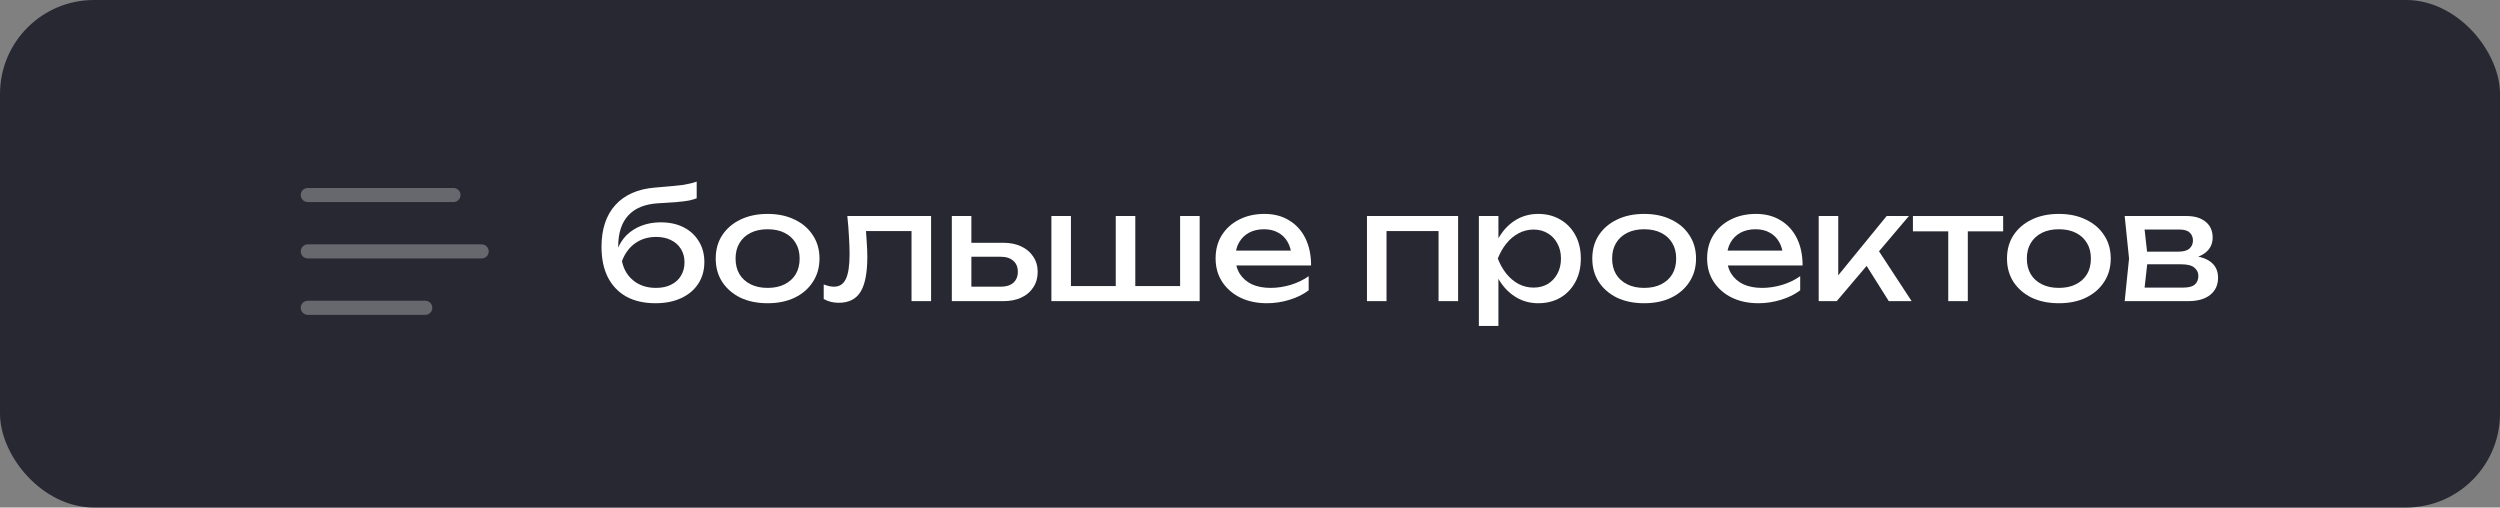
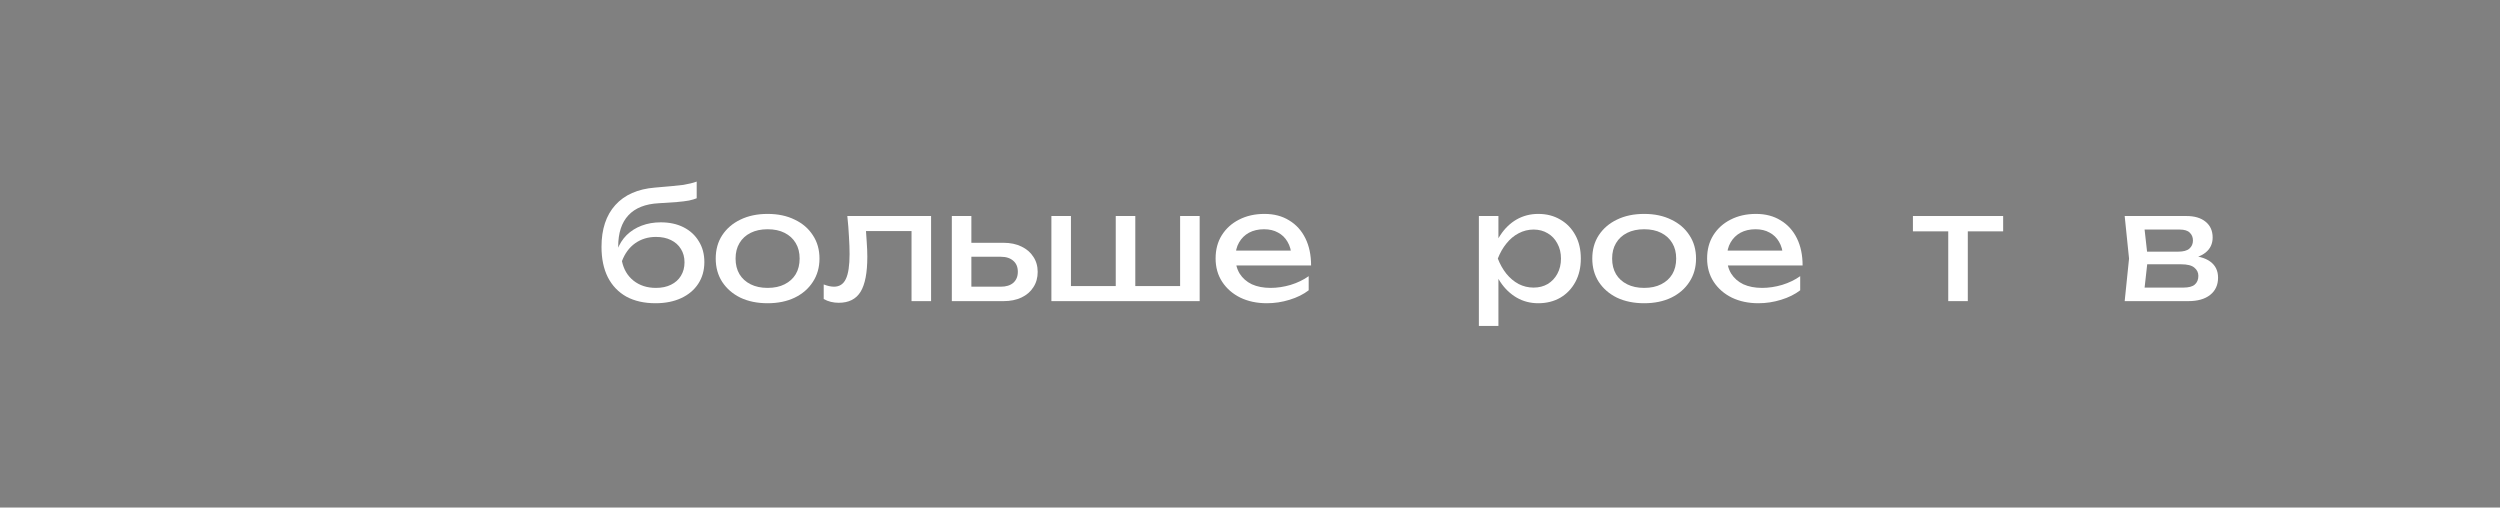
<svg xmlns="http://www.w3.org/2000/svg" width="266" height="54" viewBox="0 0 266 54" fill="none">
  <rect x="0" y="0" width="266" height="54" fill="#808080" stroke="none" />
-   <rect width="266.002" height="54" rx="10" fill="#272831" />
-   <path d="M32 20.75C32 20.336 32.336 20 32.75 20H48.25C48.664 20 49 20.336 49 20.75C49 21.164 48.664 21.5 48.25 21.5H32.75C32.336 21.5 32 21.164 32 20.75ZM32 32.75C32 32.336 32.336 32 32.75 32H45.25C45.664 32 46 32.336 46 32.75C46 33.164 45.664 33.5 45.25 33.5H32.75C32.336 33.5 32 33.164 32 32.75ZM32.75 26C32.336 26 32 26.336 32 26.75C32 27.164 32.336 27.5 32.75 27.5H51.25C51.664 27.5 52 27.164 52 26.75C52 26.336 51.664 26 51.25 26H32.75Z" fill="white" fill-opacity="0.3" />
  <path d="M69.744 32.264C68.539 32.264 67.504 32.029 66.64 31.56C65.787 31.08 65.131 30.392 64.672 29.496C64.224 28.6 64 27.523 64 26.264C64 24.387 64.491 22.904 65.472 21.816C66.453 20.728 67.856 20.109 69.68 19.96C70.416 19.896 71.024 19.843 71.504 19.8C71.995 19.757 72.395 19.715 72.704 19.672C73.013 19.619 73.275 19.565 73.488 19.512C73.712 19.459 73.925 19.395 74.128 19.32V21.096C73.925 21.181 73.653 21.261 73.312 21.336C72.971 21.4 72.539 21.453 72.016 21.496C71.493 21.538 70.853 21.581 70.096 21.624C68.667 21.698 67.589 22.125 66.864 22.904C66.139 23.683 65.776 24.792 65.776 26.232V26.744L65.664 26.616C65.899 25.986 66.235 25.453 66.672 25.016C67.12 24.578 67.653 24.242 68.272 24.008C68.891 23.773 69.568 23.656 70.304 23.656C71.232 23.656 72.043 23.832 72.736 24.184C73.429 24.536 73.968 25.032 74.352 25.672C74.747 26.301 74.944 27.037 74.944 27.88C74.944 28.765 74.725 29.538 74.288 30.2C73.861 30.851 73.259 31.357 72.48 31.72C71.701 32.083 70.789 32.264 69.744 32.264ZM69.792 30.632C70.411 30.632 70.944 30.52 71.392 30.296C71.851 30.072 72.203 29.757 72.448 29.352C72.704 28.936 72.832 28.456 72.832 27.912C72.832 27.368 72.704 26.893 72.448 26.488C72.203 26.082 71.851 25.768 71.392 25.544C70.944 25.32 70.411 25.208 69.792 25.208C68.96 25.208 68.224 25.432 67.584 25.88C66.955 26.328 66.485 26.962 66.176 27.784C66.357 28.659 66.768 29.352 67.408 29.864C68.059 30.376 68.853 30.632 69.792 30.632Z" fill="white" />
  <path d="M81.673 32.264C80.574 32.264 79.609 32.066 78.777 31.672C77.956 31.267 77.31 30.706 76.841 29.992C76.382 29.277 76.153 28.451 76.153 27.512C76.153 26.562 76.382 25.736 76.841 25.032C77.31 24.317 77.956 23.762 78.777 23.368C79.609 22.962 80.574 22.76 81.673 22.76C82.772 22.76 83.731 22.962 84.553 23.368C85.385 23.762 86.03 24.317 86.489 25.032C86.958 25.736 87.193 26.562 87.193 27.512C87.193 28.451 86.958 29.277 86.489 29.992C86.03 30.706 85.385 31.267 84.553 31.672C83.731 32.066 82.772 32.264 81.673 32.264ZM81.673 30.632C82.377 30.632 82.98 30.504 83.481 30.248C83.993 29.992 84.388 29.634 84.665 29.176C84.942 28.706 85.081 28.152 85.081 27.512C85.081 26.872 84.942 26.323 84.665 25.864C84.388 25.395 83.993 25.032 83.481 24.776C82.98 24.52 82.377 24.392 81.673 24.392C80.98 24.392 80.377 24.52 79.865 24.776C79.353 25.032 78.958 25.395 78.681 25.864C78.403 26.323 78.265 26.872 78.265 27.512C78.265 28.152 78.403 28.706 78.681 29.176C78.958 29.634 79.353 29.992 79.865 30.248C80.377 30.504 80.98 30.632 81.673 30.632Z" fill="white" />
  <path d="M90.155 22.984H99.067V32.04H96.987V23.624L97.947 24.584H91.195L92.091 23.848C92.144 24.509 92.187 25.139 92.219 25.736C92.262 26.323 92.283 26.851 92.283 27.32C92.283 29.026 92.043 30.269 91.563 31.048C91.083 31.826 90.31 32.216 89.243 32.216C88.955 32.216 88.678 32.184 88.411 32.12C88.144 32.056 87.888 31.954 87.643 31.816V30.264C87.835 30.338 88.022 30.397 88.203 30.44C88.395 30.483 88.571 30.504 88.731 30.504C89.318 30.504 89.739 30.232 89.995 29.688C90.262 29.144 90.395 28.259 90.395 27.032C90.395 26.498 90.374 25.89 90.331 25.208C90.299 24.525 90.24 23.784 90.155 22.984Z" fill="white" />
  <path d="M101.274 32.04V22.984H103.354V31.464L102.618 30.504H106.49C107.056 30.504 107.498 30.365 107.818 30.088C108.138 29.8 108.298 29.41 108.298 28.92C108.298 28.419 108.138 28.029 107.818 27.752C107.498 27.464 107.056 27.32 106.49 27.32H102.682V25.832H106.762C107.498 25.832 108.138 25.965 108.682 26.232C109.226 26.488 109.648 26.851 109.946 27.32C110.256 27.779 110.41 28.317 110.41 28.936C110.41 29.555 110.256 30.099 109.946 30.568C109.648 31.037 109.226 31.4 108.682 31.656C108.138 31.912 107.504 32.04 106.778 32.04H101.274Z" fill="white" />
  <path d="M111.868 32.04V22.984H113.948V31.064L113.308 30.44H119.068L118.716 31.064V22.984H120.796V31.064L120.284 30.44H126.204L125.564 31.064V22.984H127.644V32.04H111.868Z" fill="white" />
  <path d="M134.796 32.264C133.74 32.264 132.802 32.066 131.98 31.672C131.159 31.267 130.514 30.706 130.044 29.992C129.575 29.277 129.34 28.445 129.34 27.496C129.34 26.557 129.559 25.736 129.996 25.032C130.444 24.317 131.058 23.762 131.836 23.368C132.626 22.962 133.527 22.76 134.54 22.76C135.554 22.76 136.428 22.989 137.164 23.448C137.911 23.896 138.487 24.53 138.892 25.352C139.298 26.173 139.5 27.139 139.5 28.248H130.972V26.664H138.46L137.42 27.256C137.388 26.659 137.244 26.146 136.988 25.72C136.743 25.293 136.407 24.968 135.98 24.744C135.564 24.509 135.068 24.392 134.492 24.392C133.884 24.392 133.351 24.515 132.892 24.76C132.444 25.005 132.092 25.352 131.836 25.8C131.58 26.237 131.452 26.76 131.452 27.368C131.452 28.04 131.602 28.621 131.9 29.112C132.21 29.602 132.642 29.981 133.196 30.248C133.762 30.504 134.428 30.632 135.196 30.632C135.89 30.632 136.599 30.525 137.324 30.312C138.05 30.088 138.69 29.779 139.244 29.384V30.888C138.69 31.314 138.012 31.651 137.212 31.896C136.423 32.141 135.618 32.264 134.796 32.264Z" fill="white" />
-   <path d="M155.142 22.984V32.04H153.062V23.64L154.022 24.584H146.566L147.526 23.64V32.04H145.446V22.984H155.142Z" fill="white" />
  <path d="M157.352 22.984H159.432V26.136L159.336 26.456V28.28L159.432 28.84V34.68H157.352V22.984ZM158.632 27.512C158.835 26.552 159.171 25.72 159.64 25.016C160.11 24.301 160.686 23.747 161.368 23.352C162.062 22.957 162.83 22.76 163.672 22.76C164.558 22.76 165.342 22.962 166.024 23.368C166.707 23.762 167.24 24.317 167.624 25.032C168.008 25.736 168.2 26.562 168.2 27.512C168.2 28.451 168.008 29.277 167.624 29.992C167.24 30.706 166.707 31.267 166.024 31.672C165.342 32.066 164.558 32.264 163.672 32.264C162.83 32.264 162.067 32.066 161.384 31.672C160.702 31.277 160.12 30.723 159.64 30.008C159.171 29.293 158.835 28.461 158.632 27.512ZM166.088 27.512C166.088 26.904 165.96 26.37 165.704 25.912C165.459 25.442 165.118 25.08 164.68 24.824C164.243 24.557 163.742 24.424 163.176 24.424C162.611 24.424 162.078 24.557 161.576 24.824C161.086 25.08 160.654 25.442 160.28 25.912C159.907 26.37 159.603 26.904 159.368 27.512C159.603 28.12 159.907 28.659 160.28 29.128C160.654 29.587 161.086 29.949 161.576 30.216C162.078 30.472 162.611 30.6 163.176 30.6C163.742 30.6 164.243 30.472 164.68 30.216C165.118 29.949 165.459 29.587 165.704 29.128C165.96 28.659 166.088 28.12 166.088 27.512Z" fill="white" />
  <path d="M174.938 32.264C173.84 32.264 172.875 32.066 172.043 31.672C171.221 31.267 170.576 30.706 170.106 29.992C169.648 29.277 169.419 28.451 169.419 27.512C169.419 26.562 169.648 25.736 170.106 25.032C170.576 24.317 171.221 23.762 172.043 23.368C172.875 22.962 173.84 22.76 174.938 22.76C176.037 22.76 176.997 22.962 177.818 23.368C178.65 23.762 179.296 24.317 179.755 25.032C180.224 25.736 180.459 26.562 180.459 27.512C180.459 28.451 180.224 29.277 179.755 29.992C179.296 30.706 178.65 31.267 177.818 31.672C176.997 32.066 176.037 32.264 174.938 32.264ZM174.938 30.632C175.642 30.632 176.245 30.504 176.746 30.248C177.258 29.992 177.653 29.634 177.93 29.176C178.208 28.706 178.346 28.152 178.346 27.512C178.346 26.872 178.208 26.323 177.93 25.864C177.653 25.395 177.258 25.032 176.746 24.776C176.245 24.52 175.642 24.392 174.938 24.392C174.245 24.392 173.643 24.52 173.131 24.776C172.619 25.032 172.224 25.395 171.947 25.864C171.669 26.323 171.531 26.872 171.531 27.512C171.531 28.152 171.669 28.706 171.947 29.176C172.224 29.634 172.619 29.992 173.131 30.248C173.643 30.504 174.245 30.632 174.938 30.632Z" fill="white" />
  <path d="M187.093 32.264C186.037 32.264 185.099 32.066 184.277 31.672C183.456 31.267 182.811 30.706 182.341 29.992C181.872 29.277 181.637 28.445 181.637 27.496C181.637 26.557 181.856 25.736 182.293 25.032C182.741 24.317 183.355 23.762 184.133 23.368C184.923 22.962 185.824 22.76 186.837 22.76C187.851 22.76 188.725 22.989 189.461 23.448C190.208 23.896 190.784 24.53 191.189 25.352C191.595 26.173 191.797 27.139 191.797 28.248H183.269V26.664H190.757L189.717 27.256C189.685 26.659 189.541 26.146 189.285 25.72C189.04 25.293 188.704 24.968 188.277 24.744C187.861 24.509 187.365 24.392 186.789 24.392C186.181 24.392 185.648 24.515 185.189 24.76C184.741 25.005 184.389 25.352 184.133 25.8C183.877 26.237 183.749 26.76 183.749 27.368C183.749 28.04 183.899 28.621 184.197 29.112C184.507 29.602 184.939 29.981 185.493 30.248C186.059 30.504 186.725 30.632 187.493 30.632C188.187 30.632 188.896 30.525 189.621 30.312C190.347 30.088 190.987 29.779 191.541 29.384V30.888C190.987 31.314 190.309 31.651 189.509 31.896C188.72 32.141 187.915 32.264 187.093 32.264Z" fill="white" />
-   <path d="M193.509 32.04V22.984H195.589V30.28L194.965 30.056L200.741 22.984H203.109L195.429 32.04H193.509ZM200.965 32.04L198.149 27.56L199.605 26.248L203.397 32.04H200.965Z" fill="white" />
  <path d="M207.294 23.704H209.374V32.04H207.294V23.704ZM203.535 22.984H213.135V24.616H203.535V22.984Z" fill="white" />
-   <path d="M219.064 32.264C217.965 32.264 216.999 32.066 216.167 31.672C215.346 31.267 214.701 30.706 214.232 29.992C213.773 29.277 213.544 28.451 213.544 27.512C213.544 26.562 213.773 25.736 214.232 25.032C214.701 24.317 215.346 23.762 216.167 23.368C216.999 22.962 217.965 22.76 219.064 22.76C220.162 22.76 221.122 22.962 221.943 23.368C222.775 23.762 223.421 24.317 223.88 25.032C224.349 25.736 224.583 26.562 224.583 27.512C224.583 28.451 224.349 29.277 223.88 29.992C223.421 30.706 222.775 31.267 221.943 31.672C221.122 32.066 220.162 32.264 219.064 32.264ZM219.064 30.632C219.768 30.632 220.37 30.504 220.872 30.248C221.384 29.992 221.778 29.634 222.055 29.176C222.333 28.706 222.471 28.152 222.471 27.512C222.471 26.872 222.333 26.323 222.055 25.864C221.778 25.395 221.384 25.032 220.872 24.776C220.37 24.52 219.768 24.392 219.064 24.392C218.37 24.392 217.767 24.52 217.255 24.776C216.743 25.032 216.349 25.395 216.072 25.864C215.794 26.323 215.656 26.872 215.656 27.512C215.656 28.152 215.794 28.706 216.072 29.176C216.349 29.634 216.743 29.992 217.255 30.248C217.767 30.504 218.37 30.632 219.064 30.632Z" fill="white" />
  <path d="M226.066 32.04L226.53 27.512L226.066 22.984H232.626C233.501 22.984 234.184 23.186 234.674 23.592C235.176 23.997 235.426 24.557 235.426 25.272C235.426 25.933 235.176 26.466 234.674 26.872C234.184 27.267 233.496 27.501 232.61 27.576L232.77 27.192C233.816 27.213 234.616 27.427 235.17 27.832C235.725 28.237 236.002 28.808 236.002 29.544C236.002 30.323 235.72 30.936 235.154 31.384C234.6 31.821 233.826 32.04 232.834 32.04H226.066ZM228.082 31.528L227.282 30.6H232.306C232.872 30.6 233.277 30.493 233.522 30.28C233.778 30.056 233.906 29.747 233.906 29.352C233.906 29 233.762 28.706 233.474 28.472C233.197 28.237 232.728 28.12 232.066 28.12H227.73V26.776H231.762C232.306 26.776 232.701 26.669 232.946 26.456C233.202 26.232 233.33 25.944 233.33 25.592C233.33 25.25 233.218 24.973 232.994 24.76C232.781 24.536 232.418 24.424 231.906 24.424H227.298L228.082 23.512L228.53 27.512L228.082 31.528Z" fill="white" />
</svg>